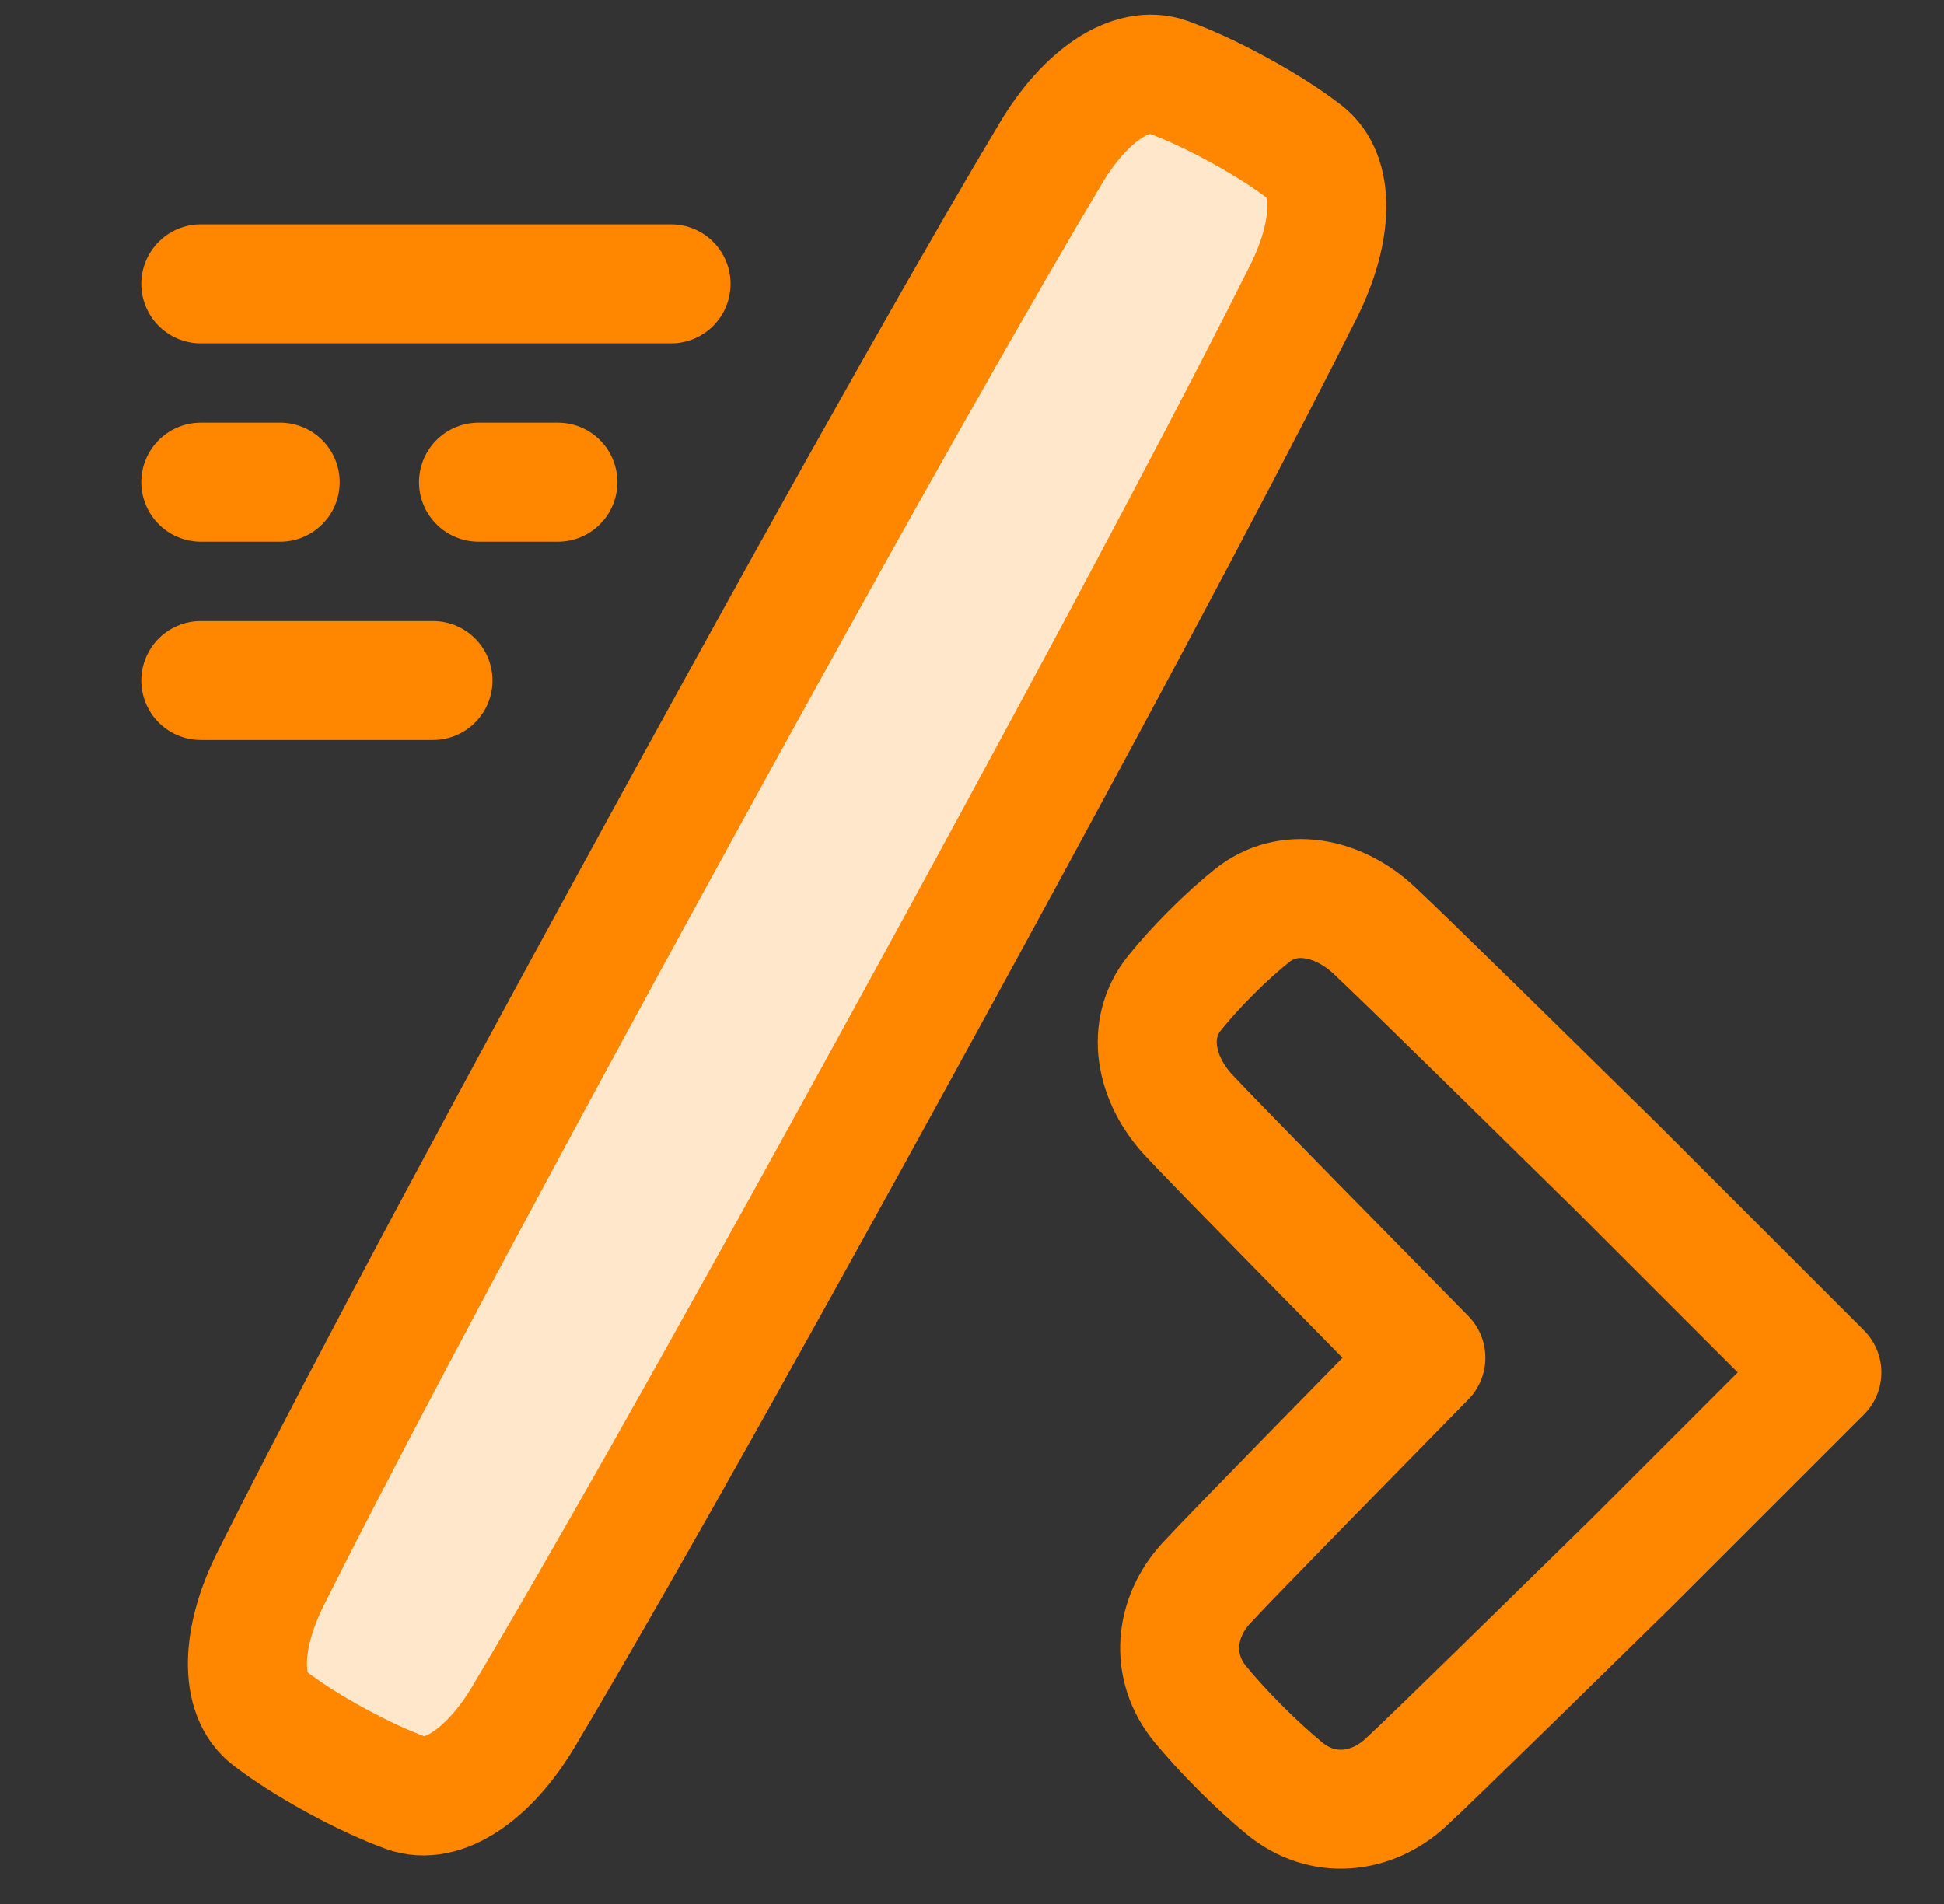
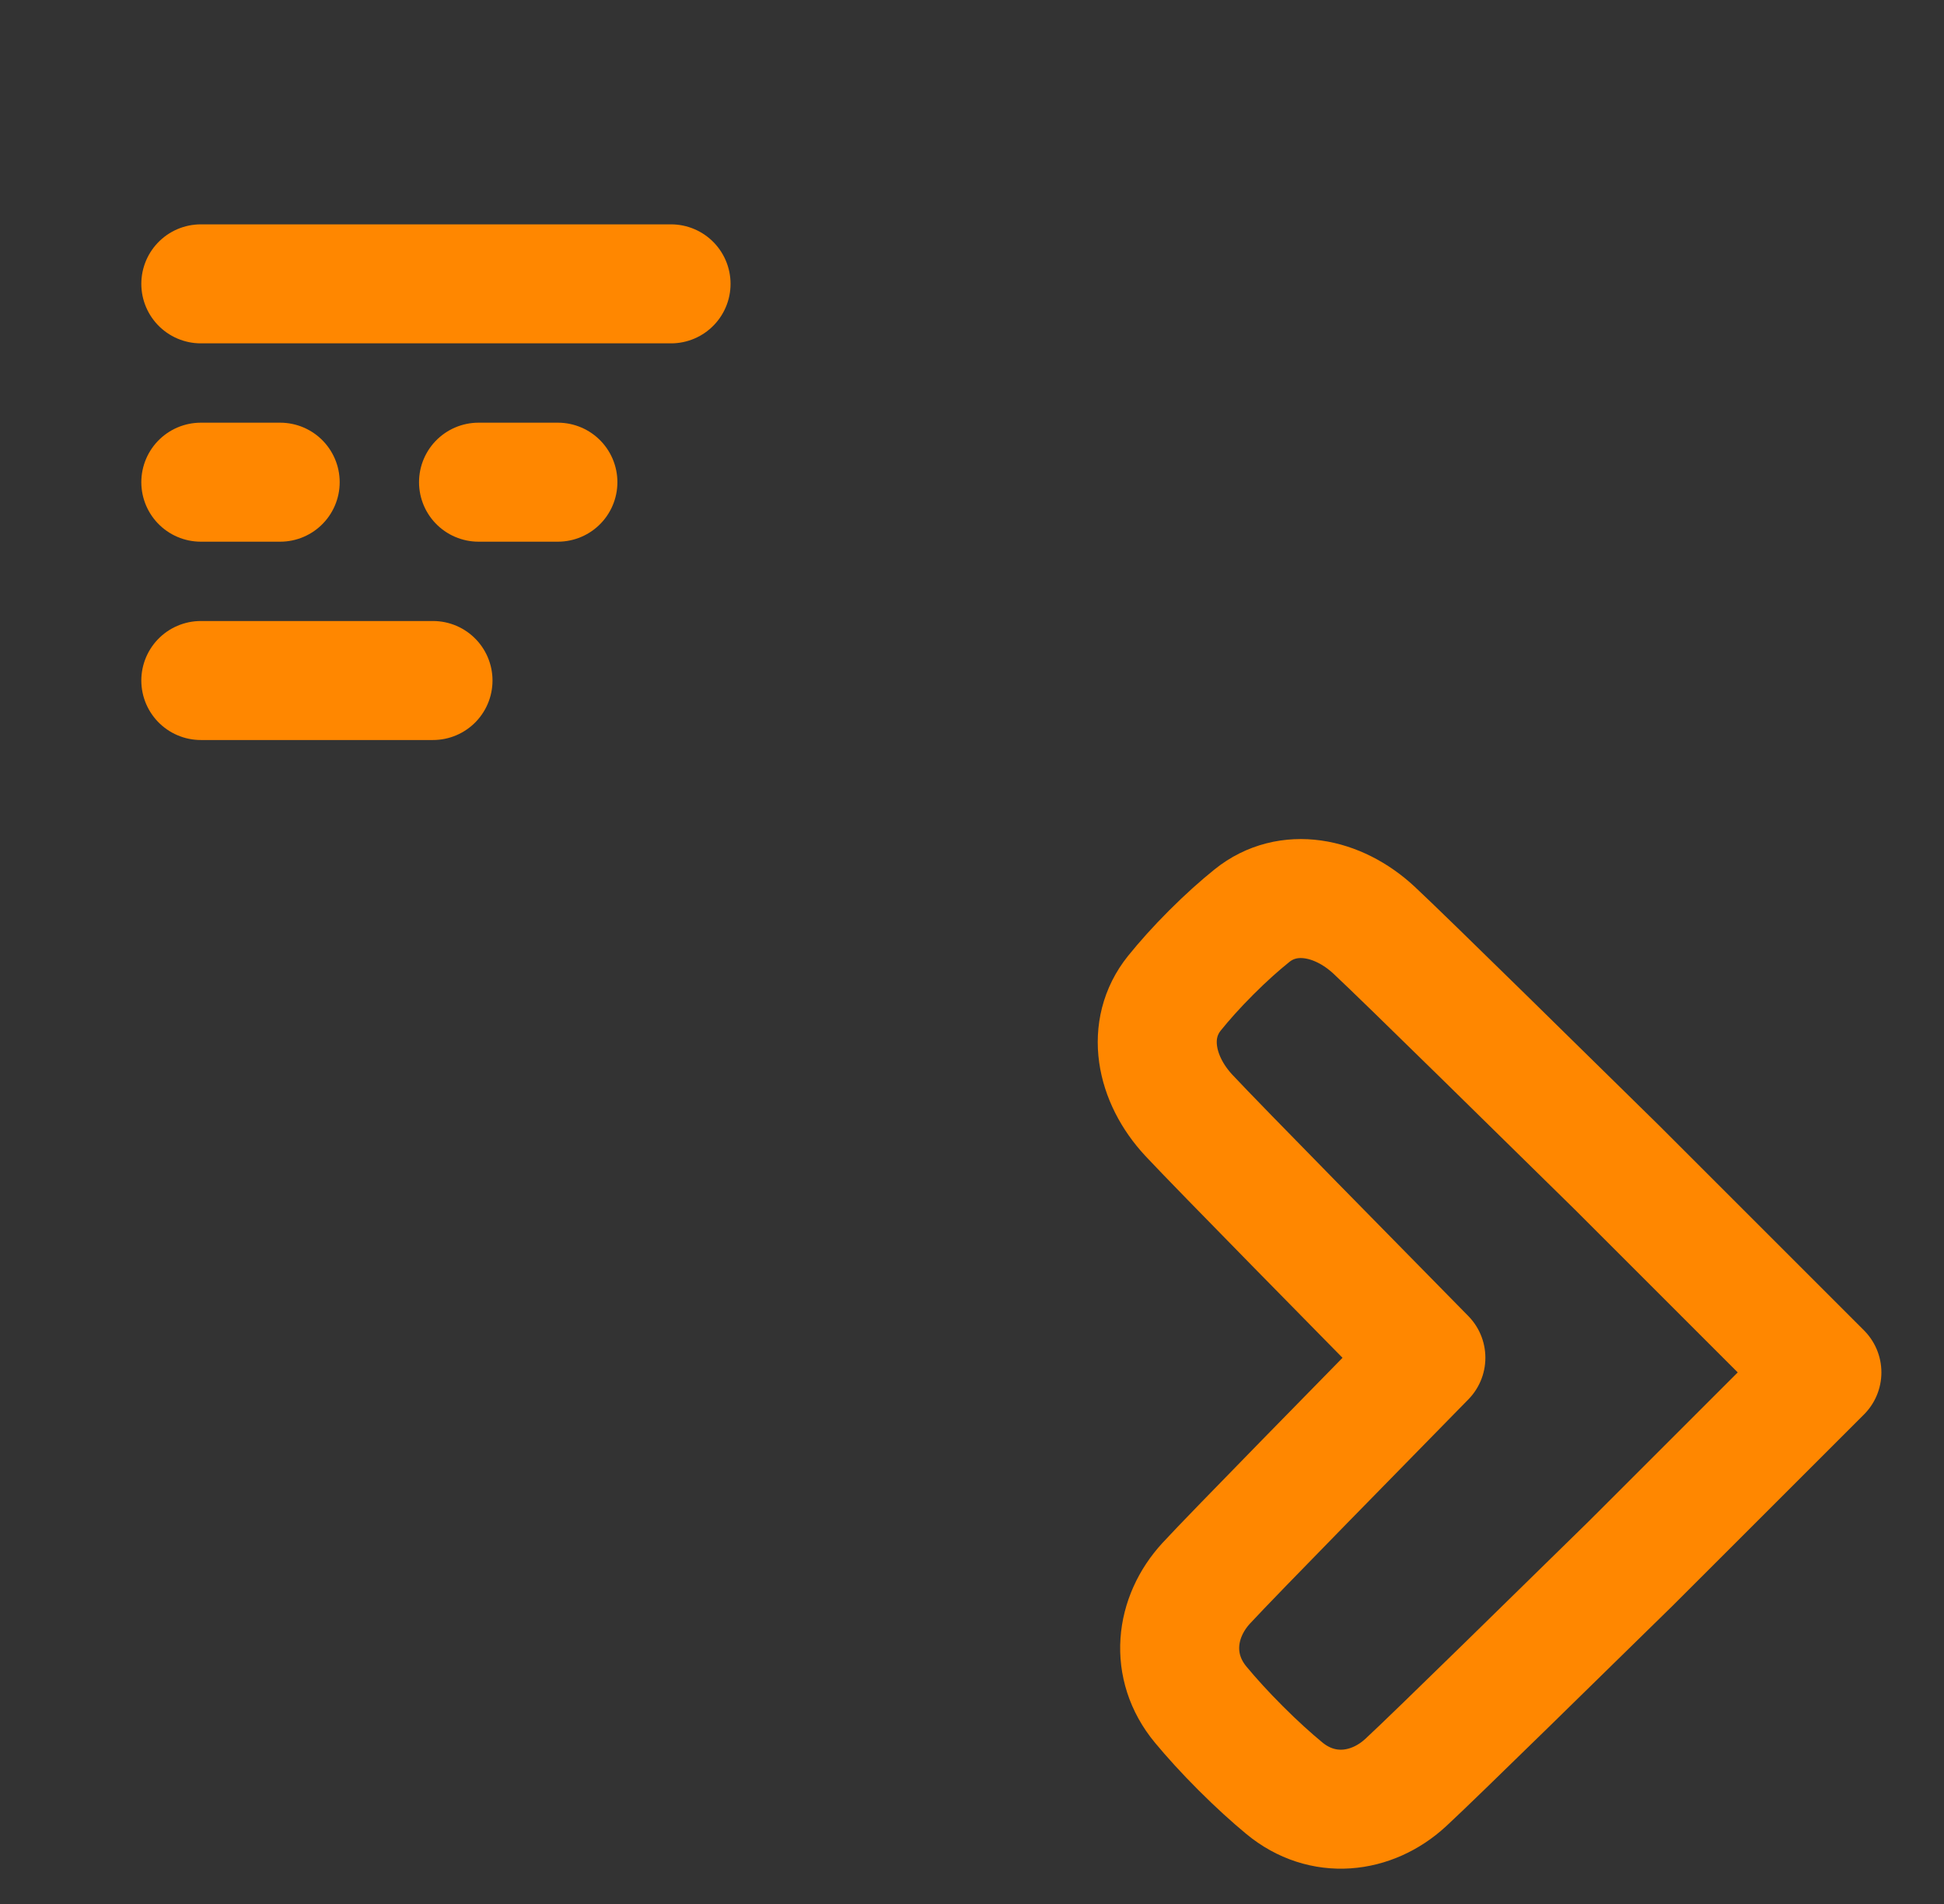
<svg xmlns="http://www.w3.org/2000/svg" width="49" height="48" viewBox="0 0 49 48" fill="none">
  <rect x="0" y="0" width="49" height="48" fill="#333333" stroke="none" />
-   <path d="M6.8 43.32C6.018 42.724 6.074 41.298 6.816 39.812C8.112 37.217 10.833 31.972 16.446 21.716C22.058 11.459 25.008 6.339 26.496 3.849C27.347 2.423 28.517 1.607 29.441 1.944C29.914 2.117 30.504 2.377 31.223 2.771C31.942 3.164 32.48 3.52 32.88 3.826C33.662 4.422 33.605 5.848 32.864 7.333C31.568 9.929 28.846 15.174 23.234 25.43C17.621 35.687 14.671 40.806 13.184 43.297C12.332 44.722 11.162 45.538 10.238 45.201C9.765 45.029 9.176 44.768 8.457 44.375C7.737 43.981 7.2 43.625 6.8 43.32Z" fill="#FFE7CC" stroke="#FF8700" stroke-width="3" stroke-linecap="round" stroke-linejoin="round" />
  <path d="M5.062 7.156H16.914" stroke="#FF8700" stroke-width="3" stroke-linecap="round" stroke-linejoin="round" />
  <path d="M5.062 17.156H10.914" stroke="#FF8700" stroke-width="3" stroke-linecap="round" stroke-linejoin="round" />
  <path d="M5.062 12.156H7.062" stroke="#FF8700" stroke-width="3" stroke-linecap="round" stroke-linejoin="round" />
  <path d="M12.062 12.156H14.062" stroke="#FF8700" stroke-width="3" stroke-linecap="round" stroke-linejoin="round" />
  <path d="M31.556 23.085C32.463 22.355 33.719 22.598 34.636 23.452C35.42 24.182 39.158 27.864 40.746 29.423L45.922 34.599L41.115 39.405C39.638 40.85 36.163 44.266 35.431 44.94C34.575 45.729 33.334 45.879 32.37 45.079C32.045 44.81 31.678 44.479 31.272 44.073C30.866 43.667 30.535 43.3 30.265 42.975C29.466 42.011 29.616 40.77 30.405 39.913C31.079 39.181 34.495 35.707 35.94 34.229C34.381 32.641 30.699 28.904 29.968 28.12C29.114 27.203 28.872 25.947 29.602 25.039C29.848 24.734 30.153 24.39 30.53 24.013C30.907 23.636 31.25 23.331 31.556 23.085Z" stroke="#FF8700" stroke-width="3" stroke-linejoin="round" />
</svg>